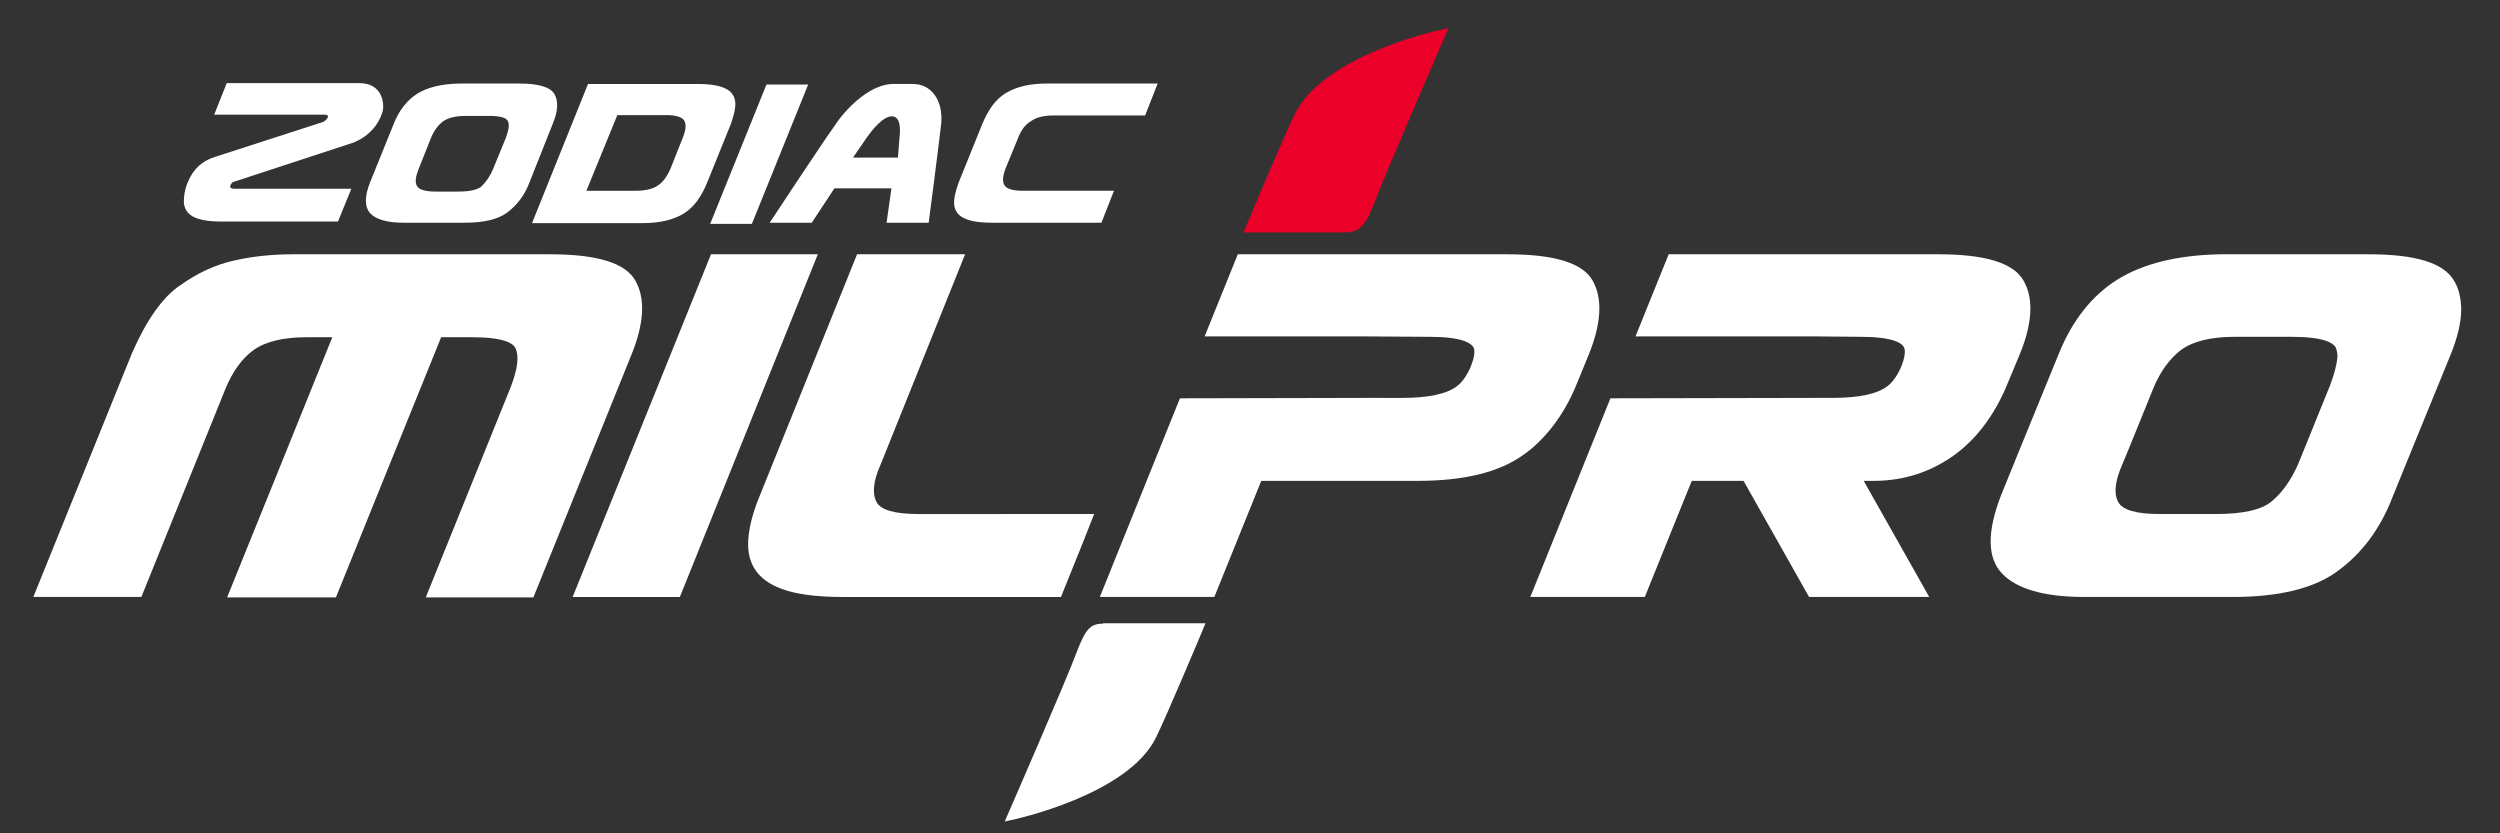
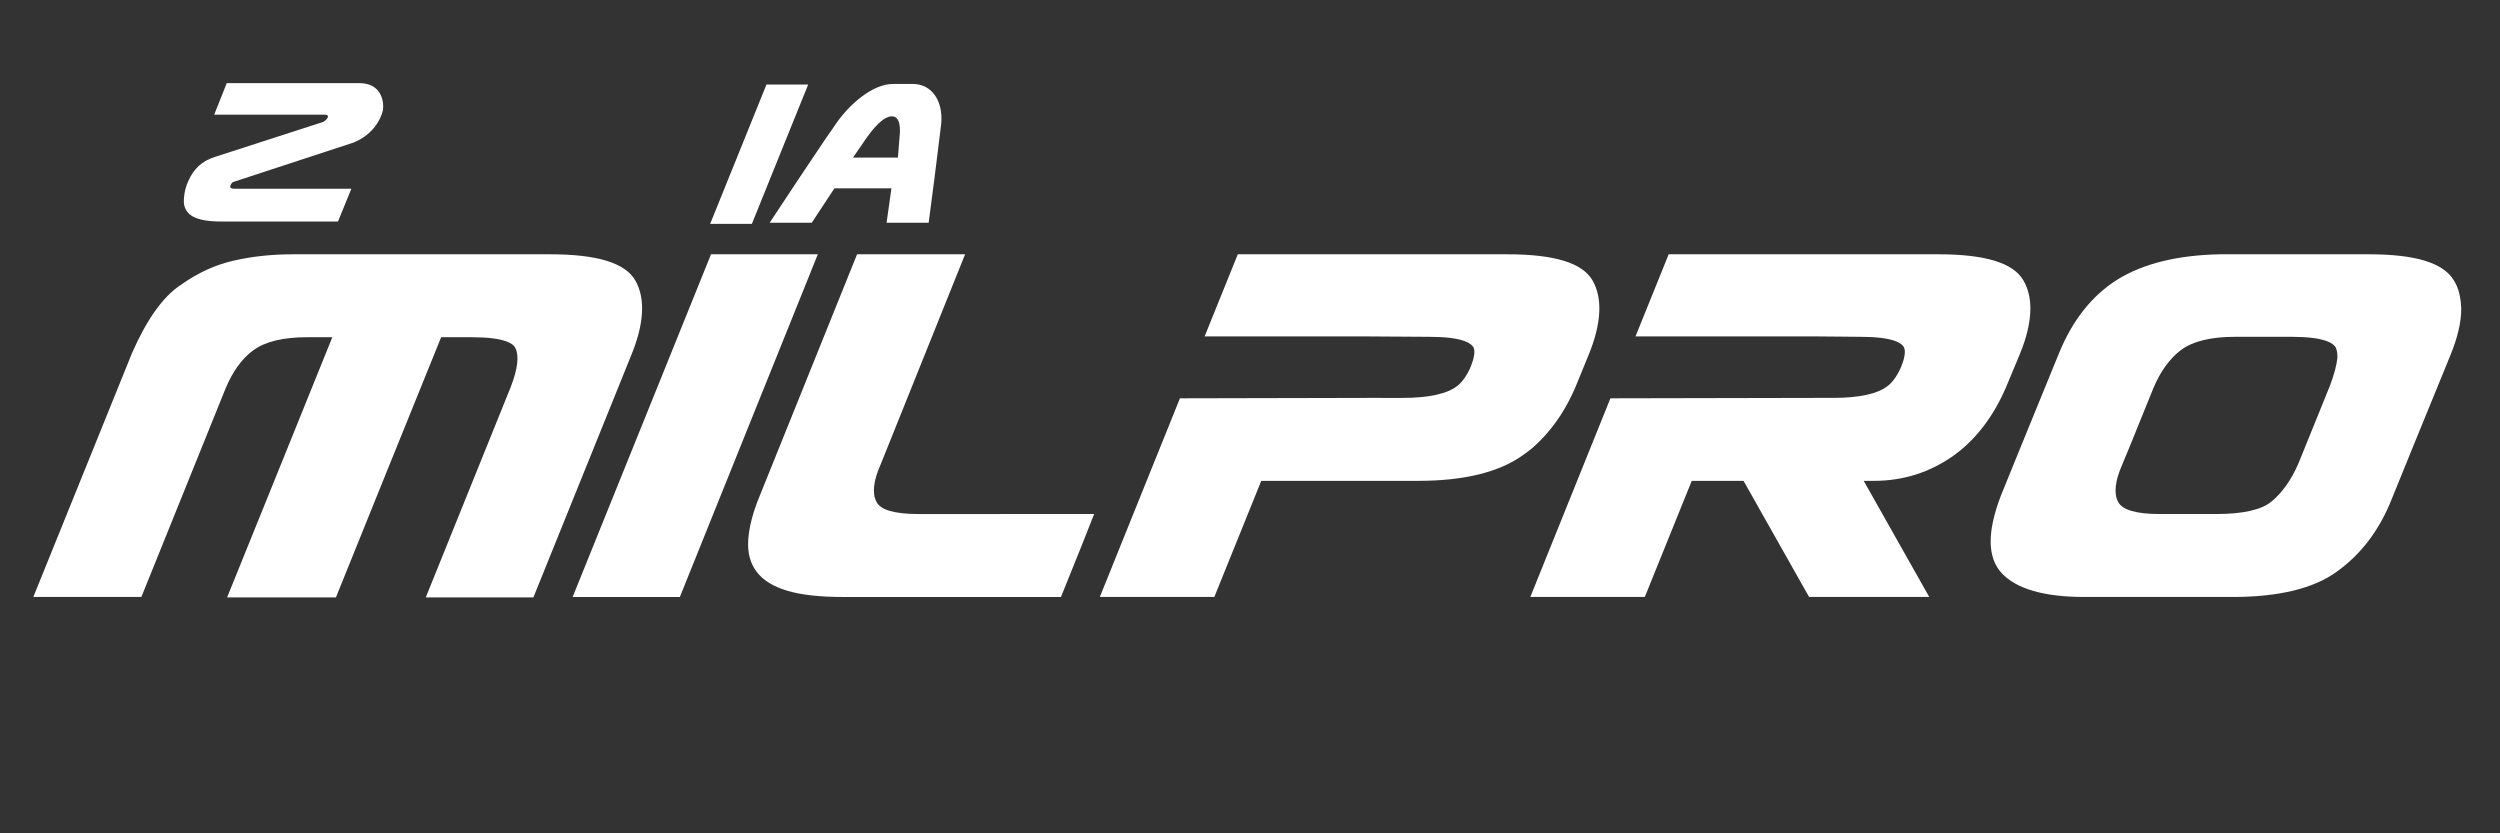
<svg xmlns="http://www.w3.org/2000/svg" xmlns:ns1="http://sodipodi.sourceforge.net/DTD/sodipodi-0.dtd" xmlns:ns2="http://www.inkscape.org/namespaces/inkscape" version="1.1" id="layer" x="0px" y="0px" viewBox="0 0 150 50" xml:space="preserve" ns1:docname="Zodiac.svg" width="150" height="50" ns2:version="1.3.2 (091e20e, 2023-11-25, custom)">
  <rect x="0" y="0" width="150" height="50" fill="#333333" stroke="none" />
  <defs id="defs8">
	
	
	
	
	
	
	
	
	
</defs>
  <ns1:namedview id="namedview8" pagecolor="#000000" bordercolor="#000000" borderopacity="0.25" ns2:showpageshadow="2" ns2:pageopacity="0.0" ns2:pagecheckerboard="0" ns2:deskcolor="#d1d1d1" ns2:zoom="5.0245399" ns2:cx="95.929181" ns2:cy="7.6623931" ns2:window-width="1920" ns2:window-height="1057" ns2:window-x="1912" ns2:window-y="-8" ns2:window-maximized="1" ns2:current-layer="layer" />
  <style type="text/css" id="style1">
	.st0{fill:#EB0029;}
</style>
  <path d="m 52.59,30.114 c -0.267,-0.486 -0.194,-1.262 0.243,-2.233 L 57.906,15.257 h -6.482 l -5.85,14.517 c -0.413,0.995 -0.631,1.869 -0.68,2.622 -0.049,0.777 0.121,1.408 0.51,1.918 0.388,0.51 1.02,0.898 1.869,1.141 0.825,0.243 1.942,0.364 3.301,0.364 h 13.084 l 1.262,-3.132 0.728,-1.845 H 55.114 c -1.432,0 -2.282,-0.243 -2.525,-0.728 M 37.879,21.302 c 0.777,-1.893 0.85,-3.399 0.243,-4.467 -0.607,-1.068 -2.306,-1.578 -5.122,-1.578 H 17.585 c -1.238,0 -2.452,0.121 -3.593,0.388 -1.068,0.243 -2.136,0.728 -3.156,1.457 -1.068,0.704 -2.039,2.088 -2.913,4.078 L 2,35.818 H 8.482 L 13.531,23.316 c 0.413,-0.995 0.971,-1.796 1.675,-2.306 0.704,-0.51 1.772,-0.777 3.204,-0.777 h 1.529 c -0.17,0.437 -6.312,15.609 -6.312,15.609 h 6.53 c 0,0 6.214,-15.391 6.312,-15.609 h 1.845 c 1.918,0 2.5,0.364 2.622,0.68 0.218,0.461 0.121,1.238 -0.291,2.306 l -5.098,12.623 h 6.457 z m 4.782,-6.045 -8.302,20.561 h 6.433 l 8.278,-20.561 z m 104.578,1.578 v 0 c -0.631,-1.068 -2.306,-1.578 -5.122,-1.578 h -8.909 c -2.549,0.049 -4.612,0.558 -6.142,1.505 -1.529,0.947 -2.719,2.452 -3.52,4.418 l -2.282,5.583 -1.214,2.986 c -0.825,2.161 -0.825,3.714 0.073,4.661 0.874,0.922 2.525,1.408 4.928,1.408 h 8.909 c 2.767,0 4.879,-0.51 6.263,-1.529 1.457,-1.044 2.573,-2.525 3.301,-4.394 l 1.214,-2.986 2.282,-5.583 c 0.437,-1.068 0.655,-1.991 0.655,-2.792 -0.024,-0.68 -0.146,-1.238 -0.437,-1.699 m -7.453,6.336 c 0,0 -1.869,4.612 -1.869,4.612 -0.437,1.02 -0.995,1.796 -1.651,2.33 -0.607,0.486 -1.724,0.728 -3.277,0.728 h -3.423 c -1.384,0 -2.233,-0.243 -2.476,-0.728 -0.267,-0.486 -0.194,-1.238 0.243,-2.233 l 0.413,-0.995 1.457,-3.593 c 0.413,-0.995 0.971,-1.772 1.675,-2.306 0.704,-0.51 1.772,-0.777 3.204,-0.777 h 3.423 c 1.918,0 2.5,0.364 2.646,0.655 0.073,0.17 0.097,0.364 0.097,0.583 -0.049,0.461 -0.194,1.02 -0.461,1.724 M 94.659,22.904 v 0 l 0.655,-1.602 c 0.777,-1.893 0.85,-3.399 0.243,-4.467 -0.607,-1.068 -2.306,-1.578 -5.122,-1.578 H 74.268 l -1.991,4.928 h 9.759 l 3.738,0.024 c 1.918,0 2.5,0.364 2.646,0.655 0.194,0.437 -0.316,1.772 -0.971,2.282 -0.607,0.486 -1.724,0.728 -3.301,0.728 H 82.036 L 70.796,23.899 65.99,35.818 h 6.87 c 0,0 2.743,-6.773 2.816,-6.967 h 9.419 c 2.719,0 4.831,-0.51 6.263,-1.529 l 0.461,-0.34 c 1.189,-0.995 2.161,-2.355 2.84,-4.078 m 26.509,-1.602 c 0.437,-1.044 0.655,-1.991 0.655,-2.792 0,-0.655 -0.146,-1.214 -0.413,-1.675 -0.607,-1.068 -2.306,-1.578 -5.122,-1.578 h -16.167 l -1.991,4.928 h 10.875 l 2.622,0.024 c 1.918,0 2.5,0.364 2.622,0.655 0.194,0.437 -0.316,1.772 -0.971,2.282 -0.607,0.486 -1.724,0.728 -3.301,0.728 h -0.995 L 96.625,23.899 91.819,35.818 h 6.87 c 0,0 2.743,-6.773 2.816,-6.967 h 3.107 c 0.097,0.17 3.933,6.967 3.933,6.967 h 7.21 c 0,0 -3.666,-6.506 -3.933,-6.967 h 0.607 c 1.772,0 3.374,-0.51 4.807,-1.529 l 0.437,-0.34 c 1.189,-0.995 2.136,-2.355 2.816,-4.054 z" id="path1" style="stroke-width:0.243;fill:#ffffff;fill-opacity:1" />
-   <path class="st0" d="M 86.26,1.833 C 85.968,1.906 79.365,3.386 77.666,6.882 77.011,8.217 74.899,13.267 74.802,13.485 l -0.194,0.461 h 6.117 c 0.898,0 1.262,-0.51 1.796,-1.918 0.534,-1.457 4.103,-9.662 4.127,-9.734 l 0.267,-0.607 z" id="path2" style="stroke-width:0.243" />
-   <path d="m 66.184,37.42 c -0.777,0 -1.068,0.34 -1.626,1.821 -0.534,1.457 -4.103,9.662 -4.151,9.759 l -0.121,0.291 0.316,-0.073 c 0.291,-0.049 7.088,-1.529 8.763,-4.976 0.655,-1.335 2.84,-6.53 2.864,-6.603 l 0.097,-0.243 h -6.142 z" id="path3" style="stroke-width:0.243;fill:#ffffff;fill-opacity:1" />
-   <path d="m 31.762,10.96 c -0.291,0.777 -0.753,1.359 -1.335,1.796 -0.558,0.413 -1.408,0.607 -2.549,0.607 h -3.666 c -0.971,0 -1.651,-0.194 -1.991,-0.558 -0.34,-0.364 -0.364,-0.995 -0.024,-1.845 L 23.629,7.416 C 23.945,6.615 24.43,6.008 25.037,5.62 25.668,5.231 26.494,5.037 27.538,5.013 h 3.666 c 1.117,0 1.821,0.218 2.063,0.631 0.243,0.413 0.218,1.02 -0.097,1.772 z m -2.185,-0.801 0.777,-1.893 C 30.524,7.805 30.572,7.465 30.475,7.271 30.378,7.052 29.989,6.955 29.334,6.955 H 27.926 c -0.607,0 -1.068,0.121 -1.359,0.34 -0.291,0.218 -0.534,0.558 -0.704,0.971 l -0.753,1.893 c -0.17,0.437 -0.218,0.753 -0.097,0.995 0.121,0.218 0.486,0.34 1.092,0.34 h 1.408 c 0.655,0 1.117,-0.097 1.384,-0.316 0.267,-0.267 0.51,-0.607 0.68,-1.02" id="path4" style="stroke-width:0.243;fill:#ffffff;fill-opacity:1" />
-   <path d="m 31.931,13.364 3.35,-8.326 h 6.579 c 0.558,0 0.995,0.049 1.335,0.146 0.34,0.097 0.583,0.243 0.728,0.437 0.146,0.194 0.218,0.437 0.194,0.753 -0.024,0.291 -0.121,0.655 -0.267,1.068 L 42.418,10.985 c -0.17,0.413 -0.364,0.753 -0.583,1.068 -0.218,0.291 -0.486,0.558 -0.801,0.753 -0.316,0.194 -0.68,0.34 -1.092,0.437 -0.413,0.097 -0.898,0.146 -1.457,0.146 h -6.554 z m 5.098,-6.433 -1.845,4.515 h 2.962 c 0.607,0 1.068,-0.121 1.359,-0.34 0.316,-0.218 0.534,-0.558 0.728,-0.995 L 40.986,8.217 C 41.156,7.78 41.18,7.465 41.059,7.246 40.938,7.028 40.573,6.906 39.967,6.906 h -2.937 z" id="path5" style="stroke-width:0.243;fill:#ffffff;fill-opacity:1" />
  <polygon points="201.7,236.9 212,236.9 198.1,271.3 187.8,271.3 " id="polygon5" transform="matrix(0.243,0,0,0.243,-3.025,-52.495)" style="fill:#ffffff;fill-opacity:1" />
  <path d="m 50.065,11.3 -1.359,2.063 h -2.525 c 1.262,-1.918 2.233,-3.374 2.889,-4.345 0.655,-0.995 1.044,-1.505 1.092,-1.602 0.777,-1.117 2.161,-2.379 3.423,-2.379 h 1.189 c 1.117,0 1.821,0.995 1.699,2.379 -0.024,0.146 -0.243,2.112 -0.753,5.947 h -2.525 l 0.291,-2.063 z m 3.811,-1.845 0.097,-1.238 c 0.049,-0.437 0.073,-1.238 -0.461,-1.238 -0.534,0 -1.165,0.801 -1.481,1.238 l -0.85,1.238 h 1.457 z" id="path6" style="stroke-width:0.243;fill:#ffffff;fill-opacity:1" />
-   <path d="m 61.11,8.217 -0.777,1.893 c -0.17,0.437 -0.194,0.777 -0.073,0.995 0.121,0.218 0.486,0.34 1.092,0.34 h 5.486 l -0.753,1.918 h -6.579 c -0.558,0 -0.995,-0.049 -1.335,-0.146 -0.34,-0.097 -0.583,-0.243 -0.728,-0.437 -0.146,-0.194 -0.218,-0.437 -0.194,-0.753 0.024,-0.291 0.121,-0.655 0.267,-1.068 l 1.432,-3.544 c 0.17,-0.413 0.364,-0.753 0.583,-1.068 0.218,-0.291 0.486,-0.558 0.801,-0.753 0.316,-0.194 0.68,-0.34 1.092,-0.437 0.413,-0.097 0.898,-0.146 1.457,-0.146 h 6.579 l -0.753,1.918 h -5.486 c -0.607,0 -1.068,0.121 -1.359,0.34 -0.364,0.218 -0.583,0.534 -0.753,0.947" id="path7" style="stroke-width:0.243;fill:#ffffff;fill-opacity:1" />
  <path d="m 22.974,6.615 c -0.097,0.437 -0.51,1.432 -1.772,1.942 l -7.185,2.355 c -0.049,0 -0.121,0.073 -0.17,0.17 -0.097,0.17 0.024,0.243 0.194,0.243 h 7.04 l -0.801,1.966 h -7.04 c -0.728,0 -1.311,-0.097 -1.699,-0.316 -0.413,-0.243 -0.51,-0.631 -0.51,-0.874 0,-0.243 0.024,-0.704 0.267,-1.238 0.316,-0.728 0.825,-1.214 1.626,-1.457 l 6.457,-2.088 c 0.146,-0.049 0.534,-0.437 0.097,-0.437 h -6.627 l 0.753,-1.893 h 7.962 c 1.408,0 1.481,1.262 1.408,1.626" id="path8" style="fill:#ffffff;fill-opacity:1;stroke-width:0.243" />
</svg>